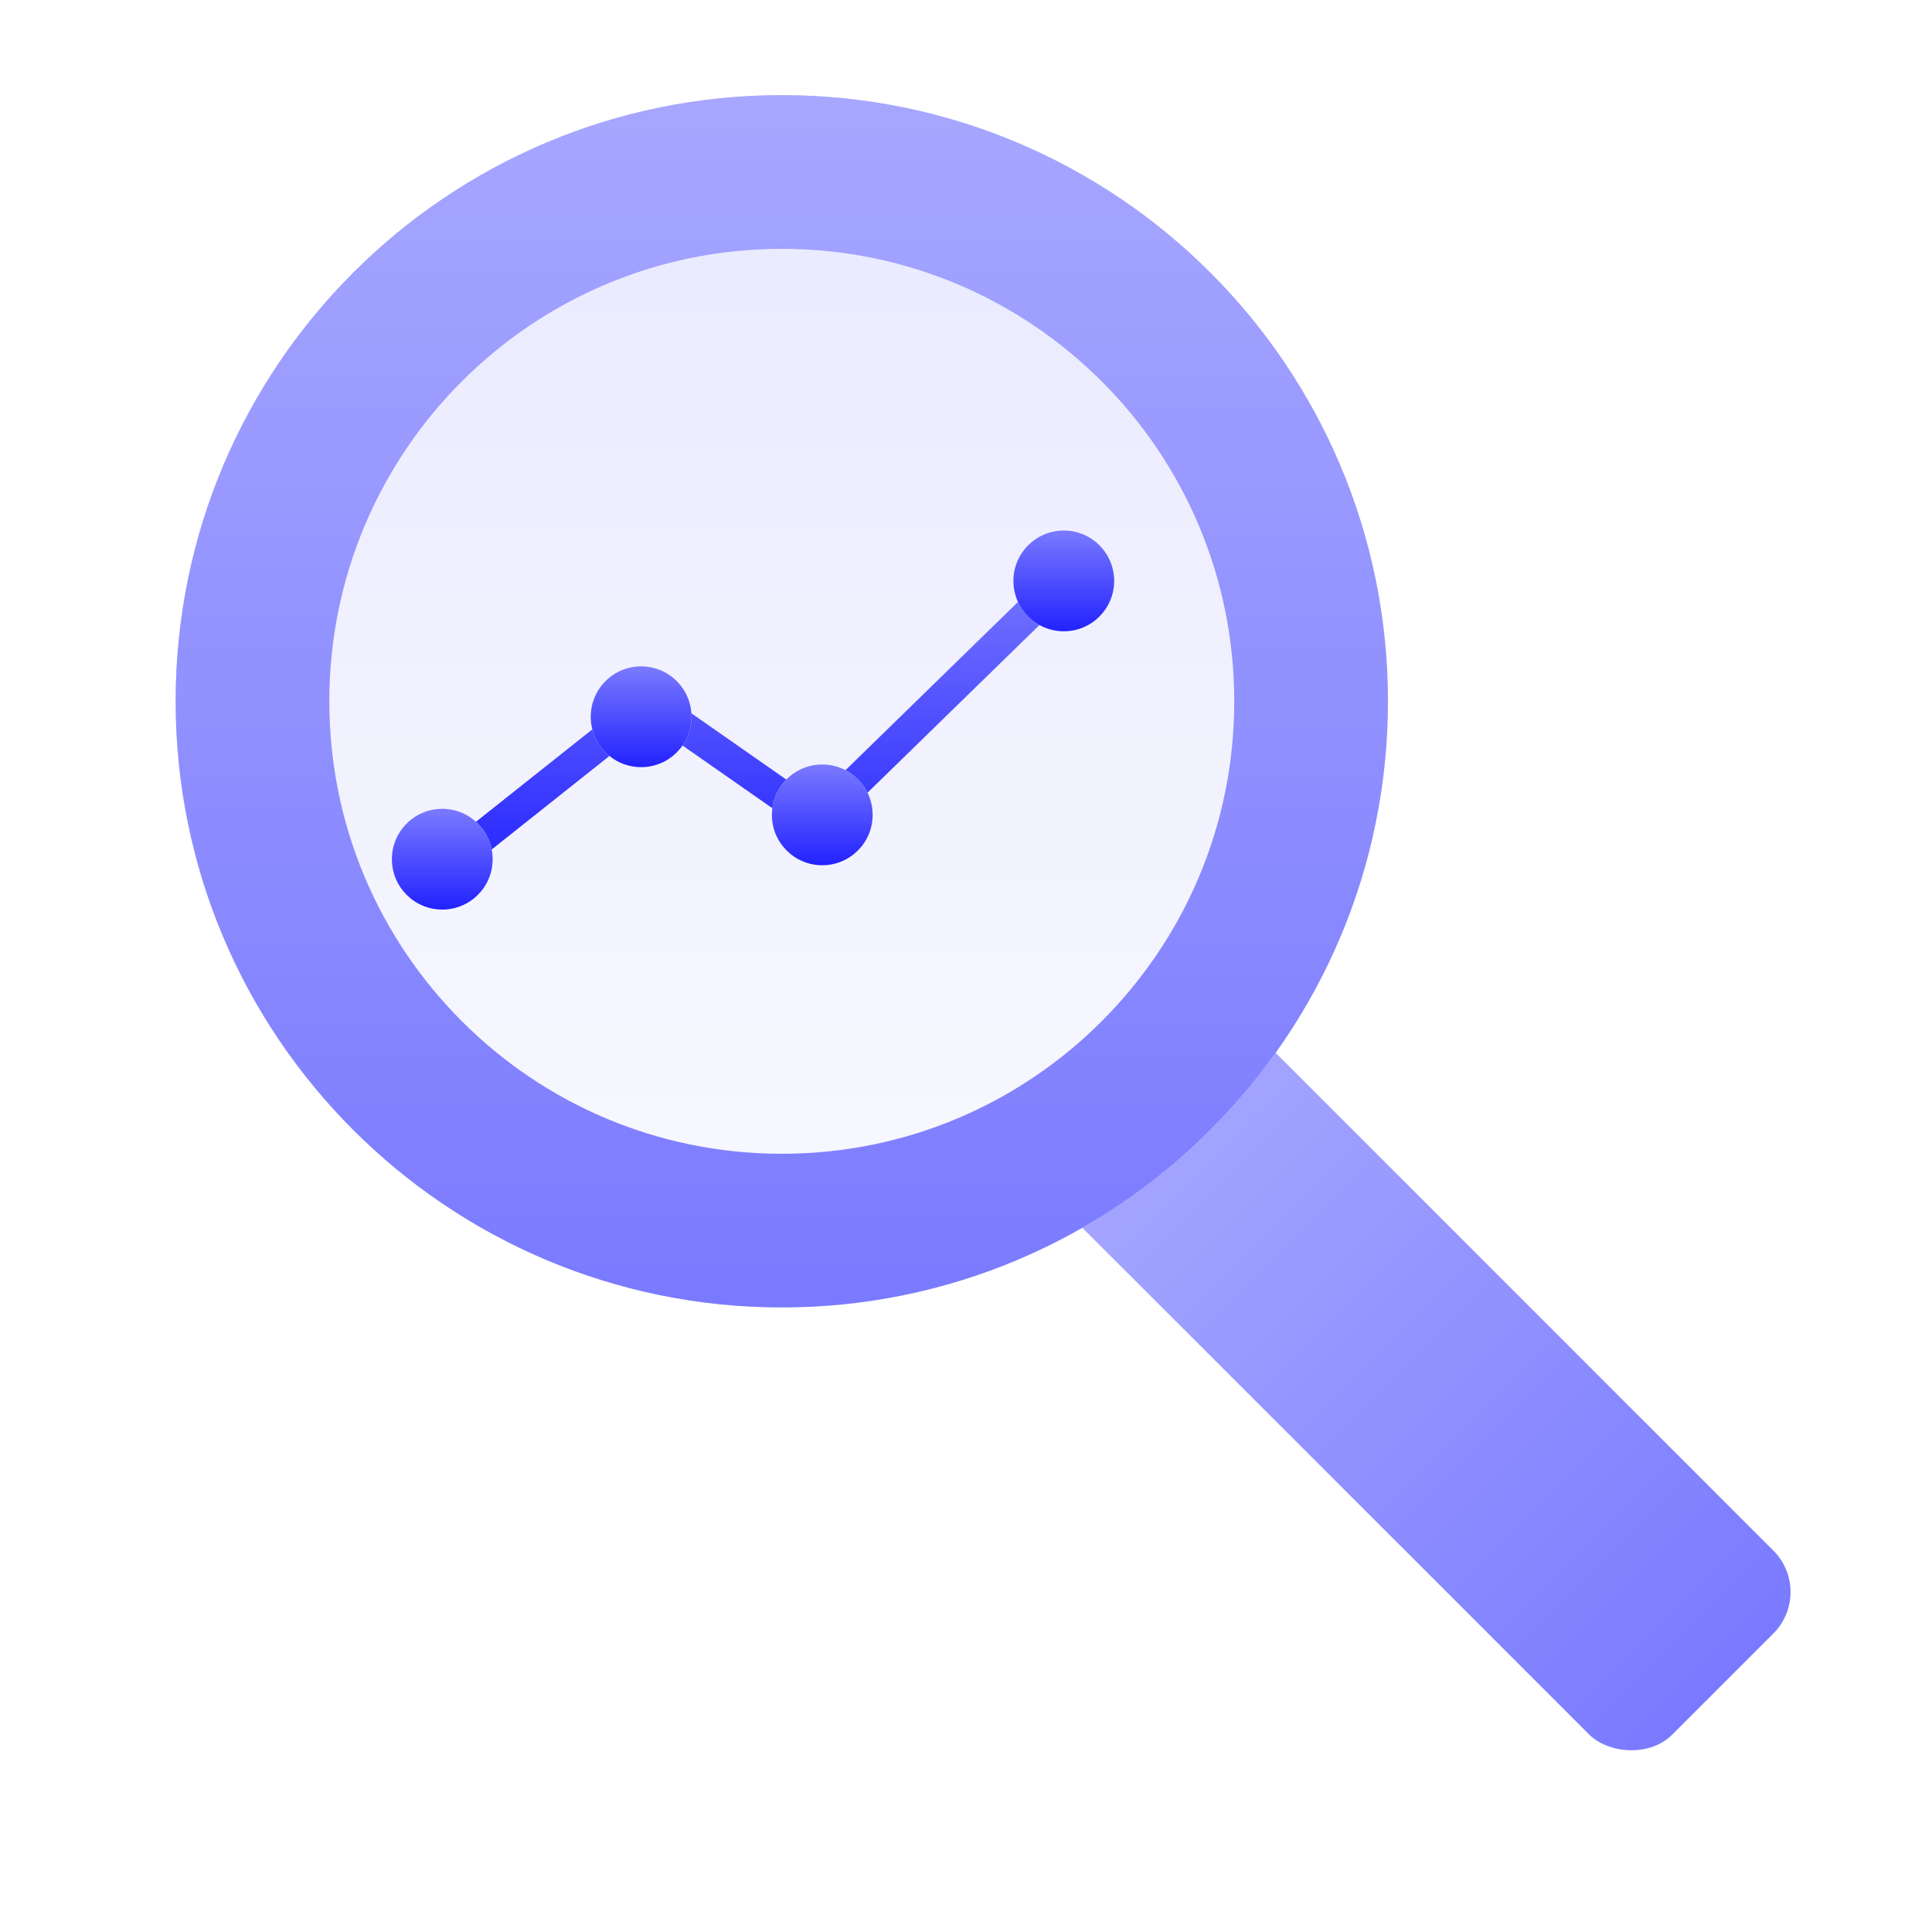
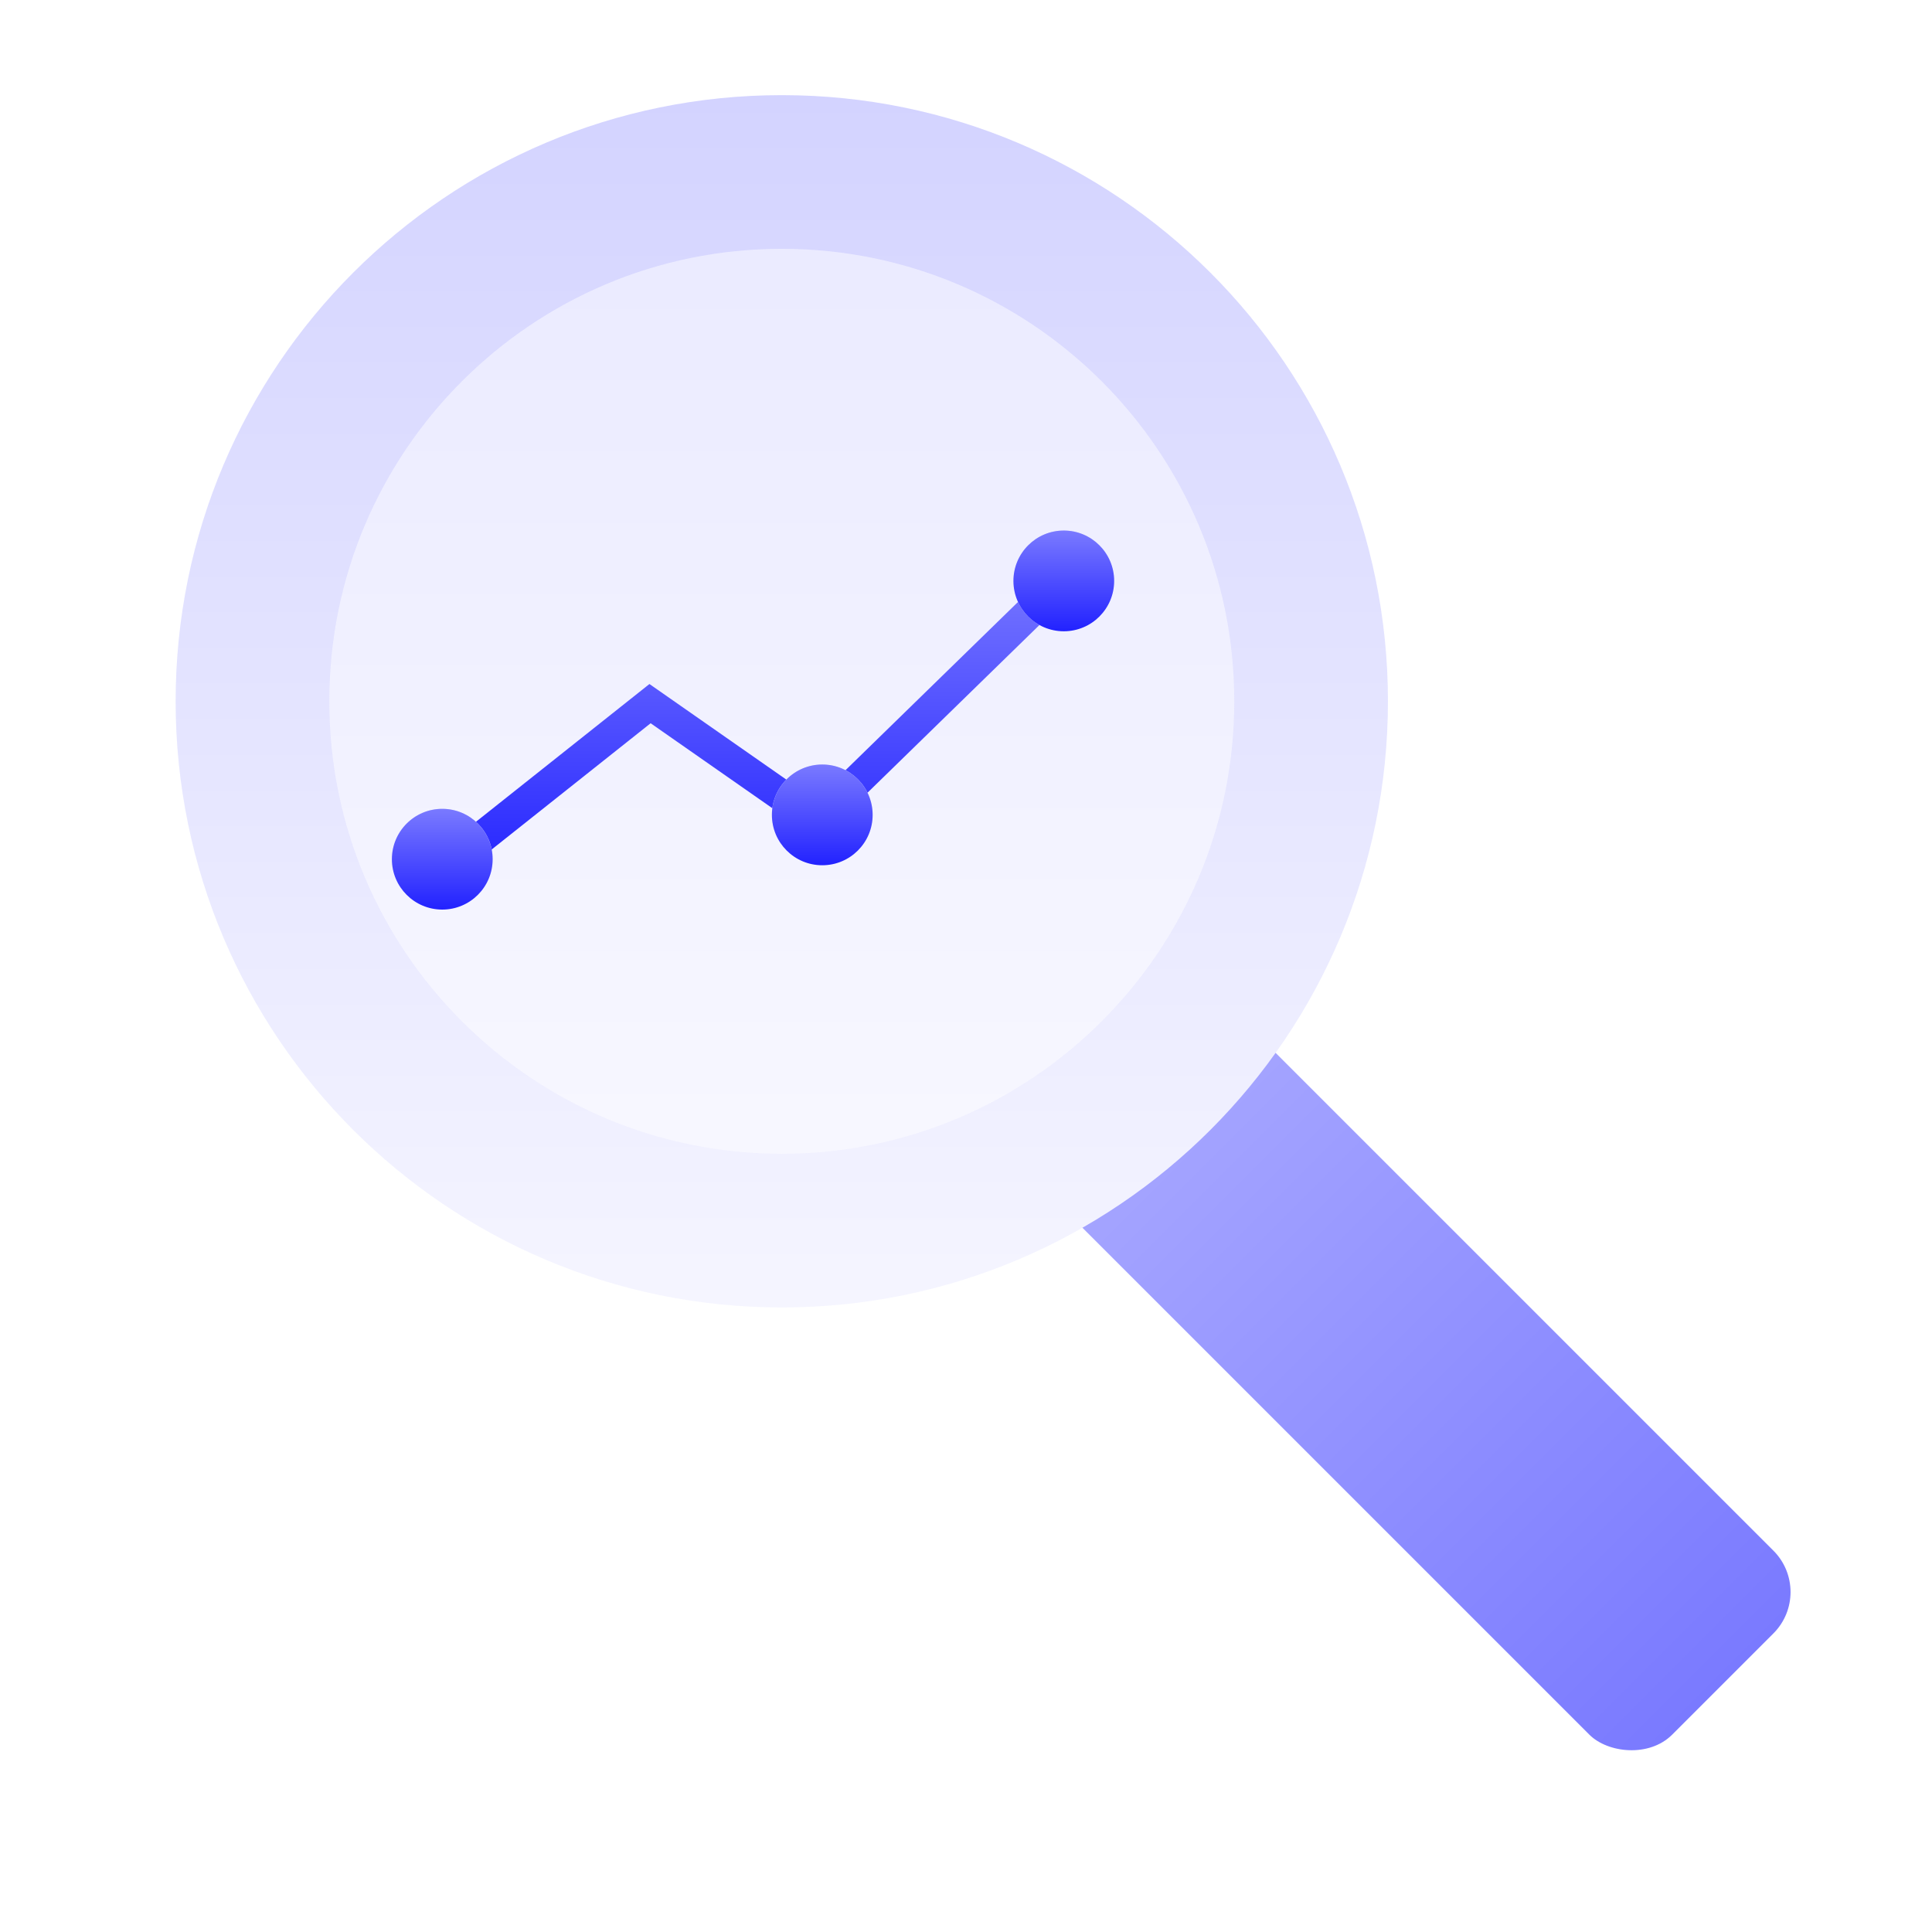
<svg xmlns="http://www.w3.org/2000/svg" width="264" height="264" viewBox="0 0 264 264" fill="none">
  <g filter="url(#filter0_i_4227_11953)">
-     <rect width="35.569" height="114.165" rx="8" transform="matrix(0.707 -0.707 0.707 0.707 138.122 165.977)" fill="url(#paint0_linear_4227_11953)" />
    <rect width="35.569" height="114.165" rx="8" transform="matrix(0.707 -0.707 0.707 0.707 138.122 165.977)" fill="url(#paint1_linear_4227_11953)" />
  </g>
  <g filter="url(#filter1_i_4227_11953)">
    <path d="M102.829 27.5C142.775 27.5 175.157 59.883 175.157 99.829C175.157 139.775 142.775 172.158 102.829 172.158C62.883 172.158 30.5 139.775 30.5 99.829C30.5 59.883 62.883 27.5 102.829 27.5Z" fill="url(#paint2_linear_4227_11953)" fill-opacity="0.5" />
    <path d="M102.829 27.5C142.775 27.5 175.157 59.883 175.157 99.829C175.157 139.775 142.775 172.158 102.829 172.158C62.883 172.158 30.5 139.775 30.5 99.829C30.5 59.883 62.883 27.5 102.829 27.5Z" stroke="url(#paint3_linear_4227_11953)" stroke-width="21" />
-     <path d="M102.829 27.5C142.775 27.5 175.157 59.883 175.157 99.829C175.157 139.775 142.775 172.158 102.829 172.158C62.883 172.158 30.5 139.775 30.5 99.829C30.5 59.883 62.883 27.5 102.829 27.5Z" stroke="url(#paint4_linear_4227_11953)" stroke-width="21" />
  </g>
-   <path d="M147.967 79.622L111.851 114.846L88.907 98.829L60.912 121.062L58.237 117.693L88.743 93.468L111.395 109.282L144.965 76.542L147.967 79.622Z" fill="url(#paint5_linear_4227_11953)" />
  <path d="M147.967 79.622L111.851 114.846L88.907 98.829L60.912 121.062L58.237 117.693L88.743 93.468L111.395 109.282L144.965 76.542L147.967 79.622Z" fill="url(#paint6_linear_4227_11953)" />
  <path d="M152.245 79.38C152.245 83.181 149.163 86.262 145.362 86.262C141.561 86.262 138.48 83.181 138.48 79.38C138.48 75.579 141.561 72.497 145.362 72.497C149.163 72.497 152.245 75.579 152.245 79.38Z" fill="url(#paint7_linear_4227_11953)" />
  <path d="M152.245 79.38C152.245 83.181 149.163 86.262 145.362 86.262C141.561 86.262 138.48 83.181 138.48 79.38C138.48 75.579 141.561 72.497 145.362 72.497C149.163 72.497 152.245 75.579 152.245 79.38Z" fill="url(#paint8_linear_4227_11953)" />
  <ellipse cx="112.36" cy="111.351" rx="6.883" ry="6.883" fill="url(#paint9_linear_4227_11953)" />
  <ellipse cx="112.36" cy="111.351" rx="6.883" ry="6.883" fill="url(#paint10_linear_4227_11953)" />
-   <ellipse cx="87.608" cy="97.945" rx="6.883" ry="6.883" fill="url(#paint11_linear_4227_11953)" />
-   <ellipse cx="87.608" cy="97.945" rx="6.883" ry="6.883" fill="url(#paint12_linear_4227_11953)" />
  <ellipse cx="60.434" cy="117.408" rx="6.883" ry="6.883" fill="url(#paint13_linear_4227_11953)" />
  <ellipse cx="60.434" cy="117.408" rx="6.883" ry="6.883" fill="url(#paint14_linear_4227_11953)" />
  <defs>
    <filter id="filter0_i_4227_11953" x="141.436" y="144.139" width="99.251" height="99.251" filterUnits="userSpaceOnUse" color-interpolation-filters="sRGB">
      <feFlood flood-opacity="0" result="BackgroundImageFix" />
      <feBlend mode="normal" in="SourceGraphic" in2="BackgroundImageFix" result="shape" />
      <feColorMatrix in="SourceAlpha" type="matrix" values="0 0 0 0 0 0 0 0 0 0 0 0 0 0 0 0 0 0 127 0" result="hardAlpha" />
      <feOffset dx="4" dy="-4" />
      <feComposite in2="hardAlpha" operator="arithmetic" k2="-1" k3="1" />
      <feColorMatrix type="matrix" values="0 0 0 0 0.478 0 0 0 0 0.478 0 0 0 0 1 0 0 0 0.5 0" />
      <feBlend mode="normal" in2="shape" result="effect1_innerShadow_4227_11953" />
    </filter>
    <filter id="filter1_i_4227_11953" x="20" y="17" width="165.658" height="165.658" filterUnits="userSpaceOnUse" color-interpolation-filters="sRGB">
      <feFlood flood-opacity="0" result="BackgroundImageFix" />
      <feBlend mode="normal" in="SourceGraphic" in2="BackgroundImageFix" result="shape" />
      <feColorMatrix in="SourceAlpha" type="matrix" values="0 0 0 0 0 0 0 0 0 0 0 0 0 0 0 0 0 0 127 0" result="hardAlpha" />
      <feOffset dx="4" dy="-4" />
      <feComposite in2="hardAlpha" operator="arithmetic" k2="-1" k3="1" />
      <feColorMatrix type="matrix" values="0 0 0 0 0.478 0 0 0 0 0.478 0 0 0 0 1 0 0 0 1 0" />
      <feBlend mode="normal" in2="shape" result="effect1_innerShadow_4227_11953" />
    </filter>
    <linearGradient id="paint0_linear_4227_11953" x1="17.785" y1="0" x2="17.785" y2="114.165" gradientUnits="userSpaceOnUse">
      <stop stop-color="#D3D3FF" />
      <stop offset="1" stop-color="#F5F5FF" />
    </linearGradient>
    <linearGradient id="paint1_linear_4227_11953" x1="17.785" y1="0" x2="17.785" y2="114.165" gradientUnits="userSpaceOnUse">
      <stop stop-color="#A7A7FF" />
      <stop offset="1" stop-color="#7A7AFF" />
    </linearGradient>
    <linearGradient id="paint2_linear_4227_11953" x1="102.829" y1="17" x2="102.829" y2="182.658" gradientUnits="userSpaceOnUse">
      <stop stop-color="#D3D3FF" />
      <stop offset="1" stop-color="#F5F5FF" />
    </linearGradient>
    <linearGradient id="paint3_linear_4227_11953" x1="102.829" y1="17" x2="102.829" y2="182.658" gradientUnits="userSpaceOnUse">
      <stop stop-color="#D3D3FF" />
      <stop offset="1" stop-color="#F5F5FF" />
    </linearGradient>
    <linearGradient id="paint4_linear_4227_11953" x1="102.829" y1="17" x2="102.829" y2="182.658" gradientUnits="userSpaceOnUse">
      <stop stop-color="#A7A7FF" />
      <stop offset="1" stop-color="#7A7AFF" />
    </linearGradient>
    <linearGradient id="paint5_linear_4227_11953" x1="103.102" y1="76.542" x2="103.102" y2="121.062" gradientUnits="userSpaceOnUse">
      <stop stop-color="#D3D3FF" />
      <stop offset="1" stop-color="#F5F5FF" />
    </linearGradient>
    <linearGradient id="paint6_linear_4227_11953" x1="103.102" y1="76.542" x2="103.102" y2="121.062" gradientUnits="userSpaceOnUse">
      <stop stop-color="#7A7AFF" />
      <stop offset="1" stop-color="#2222FF" />
    </linearGradient>
    <linearGradient id="paint7_linear_4227_11953" x1="145.362" y1="72.497" x2="145.362" y2="86.262" gradientUnits="userSpaceOnUse">
      <stop stop-color="#D3D3FF" />
      <stop offset="1" stop-color="#F5F5FF" />
    </linearGradient>
    <linearGradient id="paint8_linear_4227_11953" x1="145.362" y1="72.497" x2="145.362" y2="86.262" gradientUnits="userSpaceOnUse">
      <stop stop-color="#7A7AFF" />
      <stop offset="1" stop-color="#2222FF" />
    </linearGradient>
    <linearGradient id="paint9_linear_4227_11953" x1="112.36" y1="104.469" x2="112.36" y2="118.234" gradientUnits="userSpaceOnUse">
      <stop stop-color="#D3D3FF" />
      <stop offset="1" stop-color="#F5F5FF" />
    </linearGradient>
    <linearGradient id="paint10_linear_4227_11953" x1="112.36" y1="104.469" x2="112.36" y2="118.234" gradientUnits="userSpaceOnUse">
      <stop stop-color="#7A7AFF" />
      <stop offset="1" stop-color="#2222FF" />
    </linearGradient>
    <linearGradient id="paint11_linear_4227_11953" x1="87.608" y1="91.062" x2="87.608" y2="104.828" gradientUnits="userSpaceOnUse">
      <stop stop-color="#D3D3FF" />
      <stop offset="1" stop-color="#F5F5FF" />
    </linearGradient>
    <linearGradient id="paint12_linear_4227_11953" x1="87.608" y1="91.062" x2="87.608" y2="104.828" gradientUnits="userSpaceOnUse">
      <stop stop-color="#7A7AFF" />
      <stop offset="1" stop-color="#2222FF" />
    </linearGradient>
    <linearGradient id="paint13_linear_4227_11953" x1="60.434" y1="110.525" x2="60.434" y2="124.29" gradientUnits="userSpaceOnUse">
      <stop stop-color="#D3D3FF" />
      <stop offset="1" stop-color="#F5F5FF" />
    </linearGradient>
    <linearGradient id="paint14_linear_4227_11953" x1="60.434" y1="110.525" x2="60.434" y2="124.29" gradientUnits="userSpaceOnUse">
      <stop stop-color="#7A7AFF" />
      <stop offset="1" stop-color="#2222FF" />
    </linearGradient>
  </defs>
</svg>